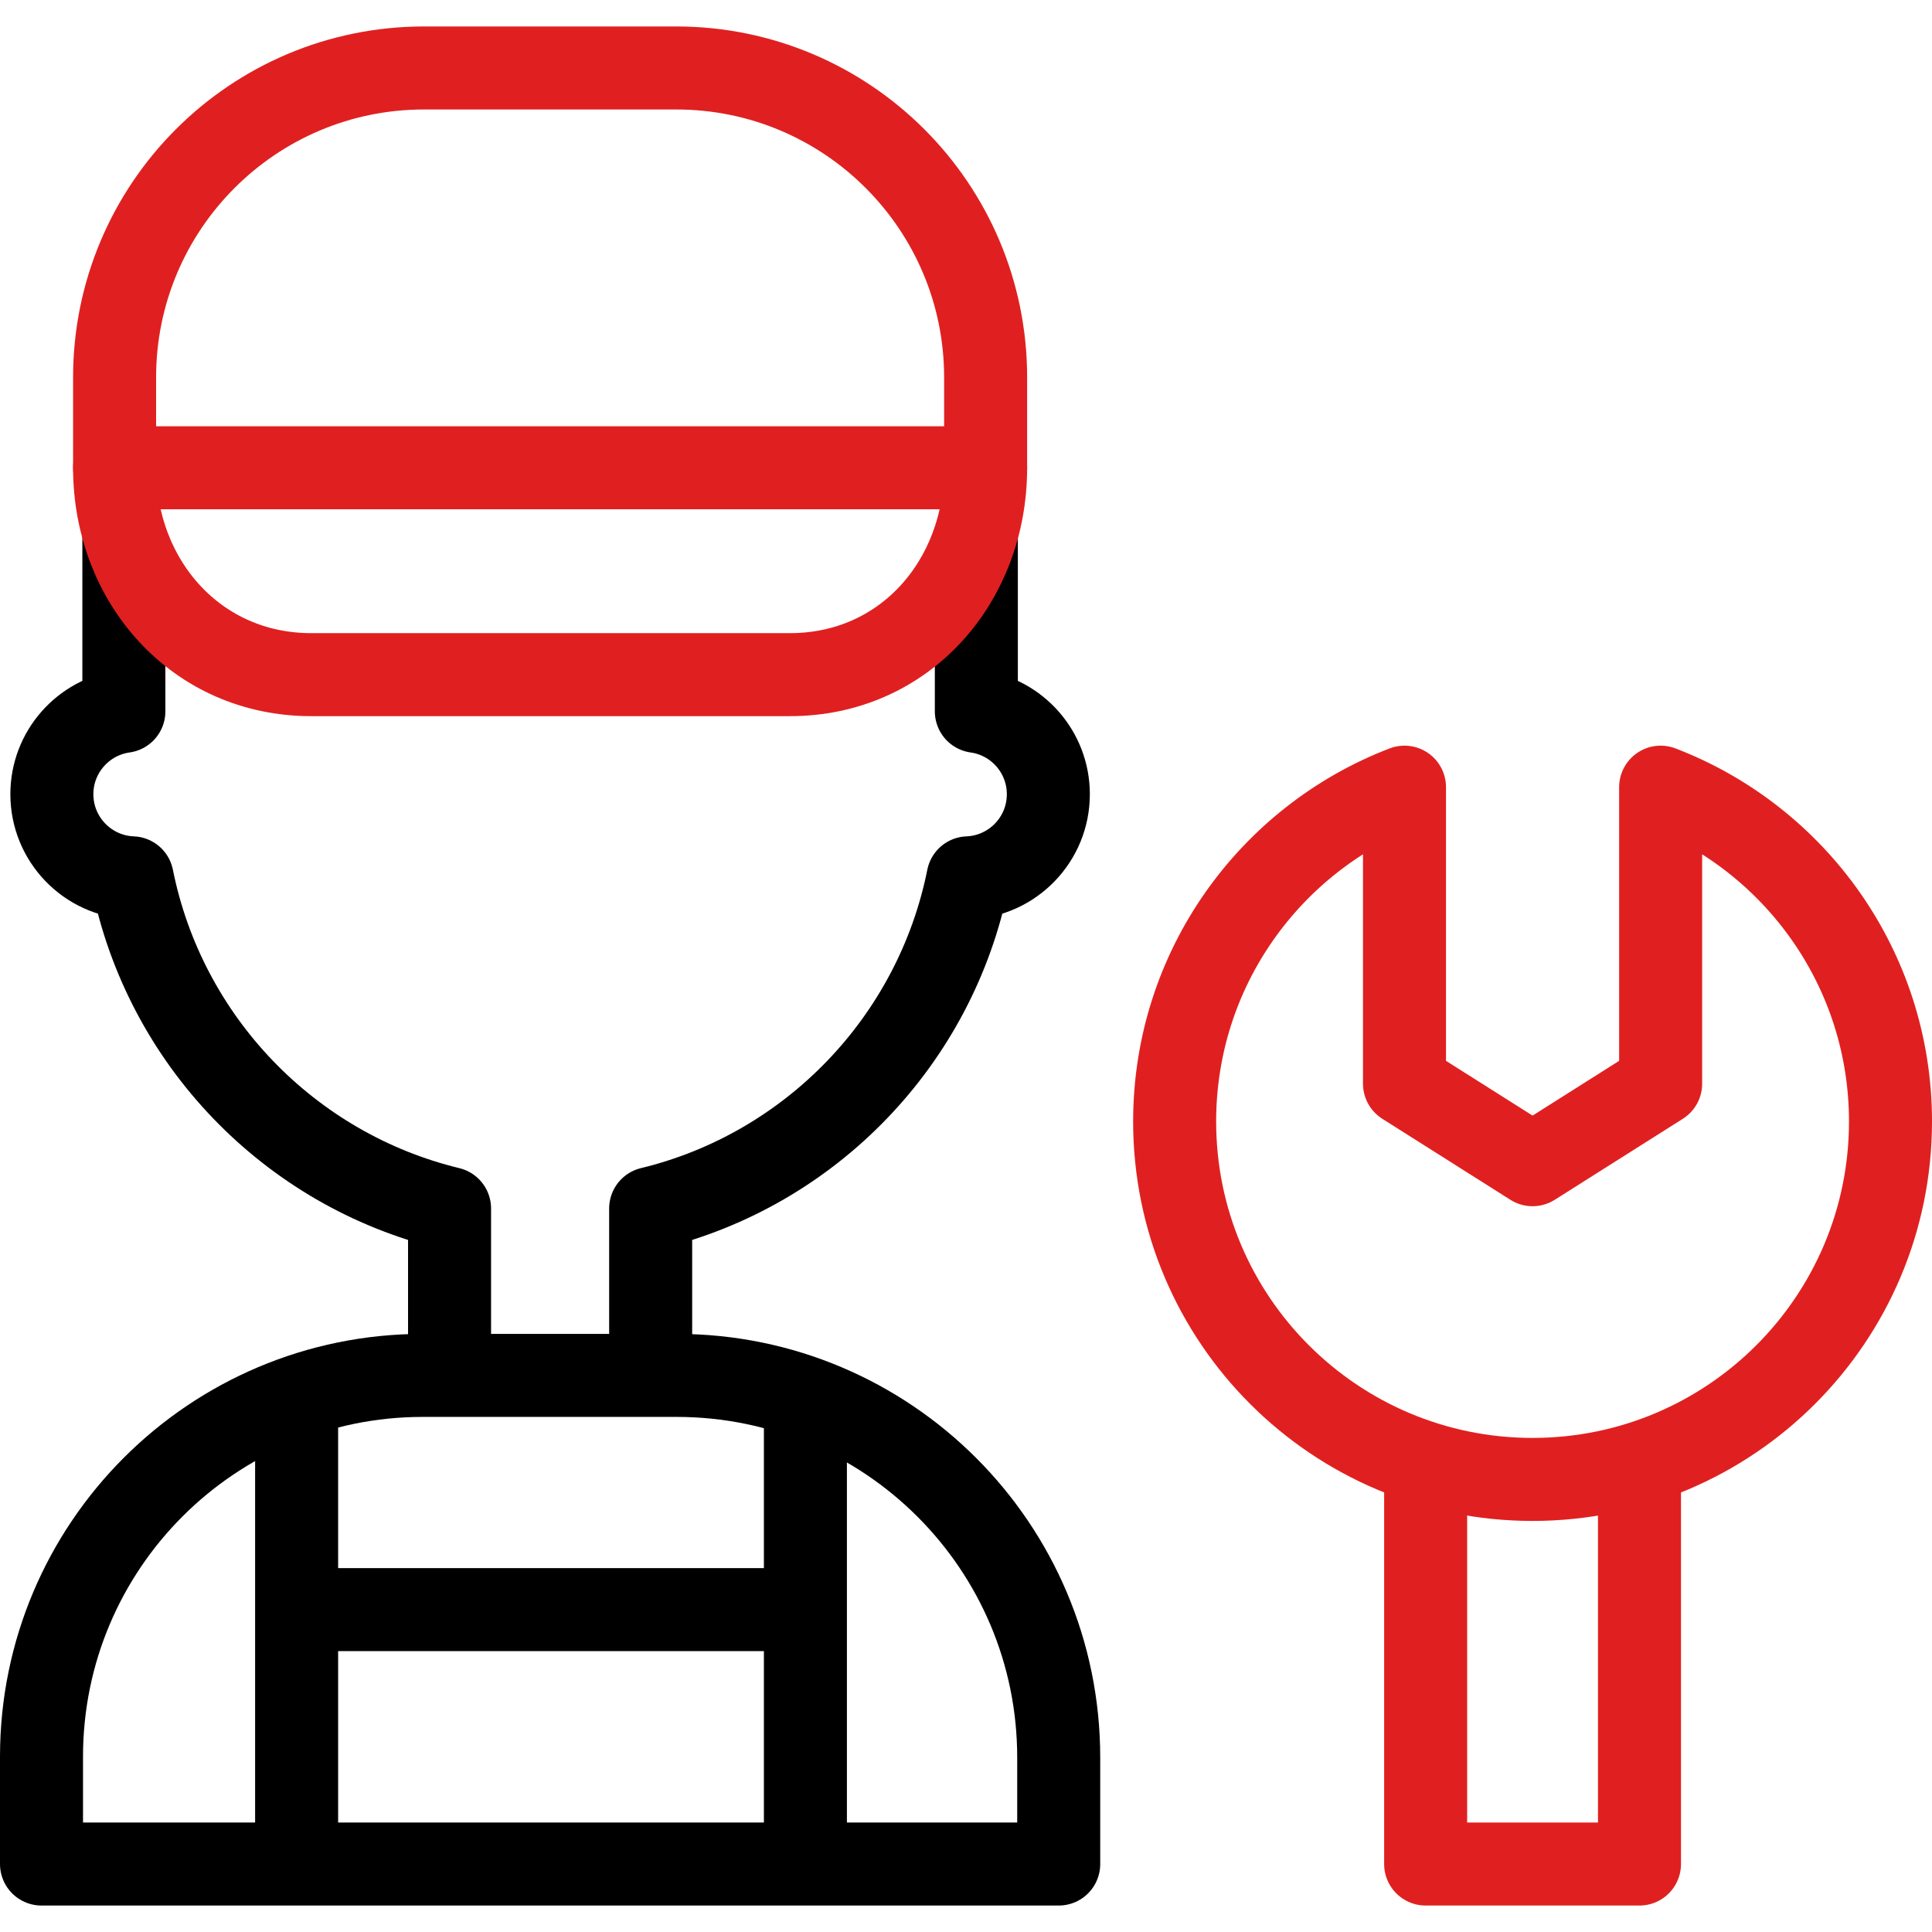
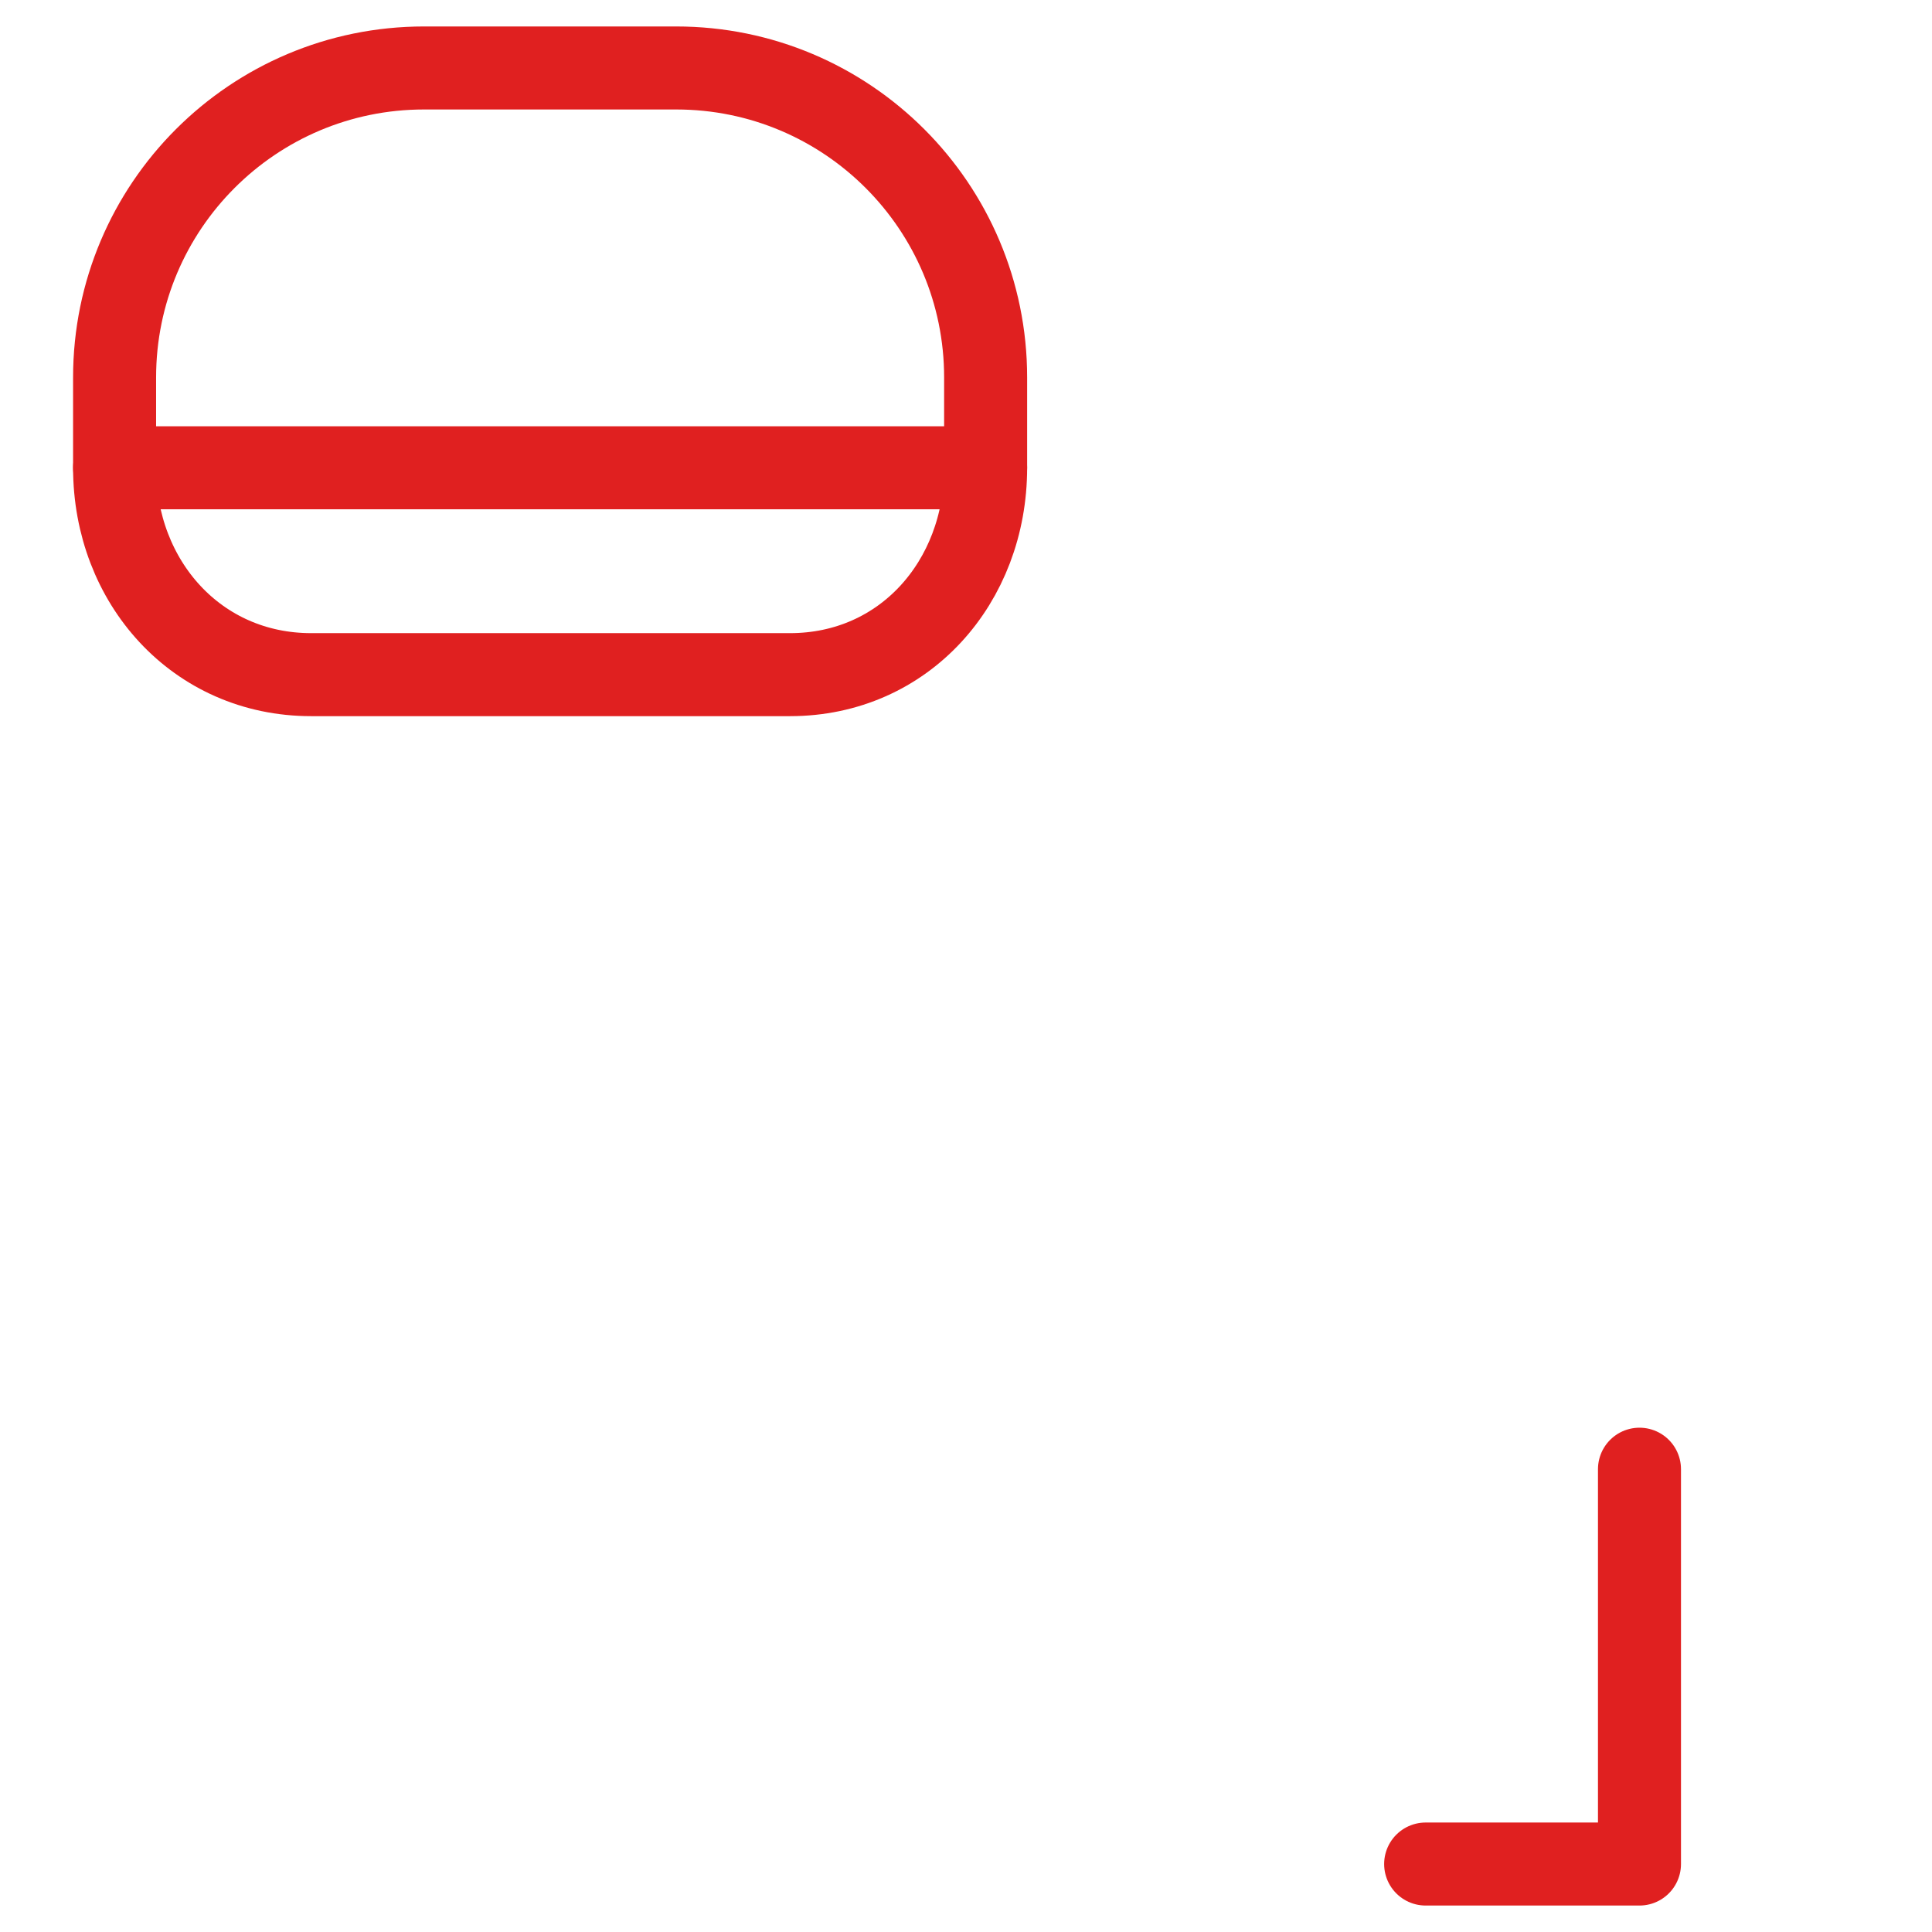
<svg xmlns="http://www.w3.org/2000/svg" version="1.1" width="512" height="512" x="0" y="0" viewBox="0 0 512 512" style="enable-background:new 0 0 512 512" xml:space="preserve" class="">
  <g>
-     <path d="M440.087 208.609v78.586l-33.941 21.466-33.941-21.466v-78.586c-35.623 13.655-60.913 48.174-60.913 88.601 0 52.387 42.468 94.854 94.854 94.854S501 349.597 501 297.21c0-40.427-25.29-74.946-60.913-88.601z" style="stroke-width:22;stroke-linecap:round;stroke-linejoin:round;stroke-miterlimit:10;" fill="none" stroke="#e02020" stroke-width="22" stroke-linecap="round" stroke-linejoin="round" stroke-miterlimit="10" data-original="#33cccc" opacity="1" class="" />
-     <path d="M434.479 389.355v104.633h-56.667V389.355M30.367 123.963v-23.935c0-45.296 36.719-82.015 82.015-82.015h66.805c45.296 0 82.015 36.719 82.015 82.015v23.935" style="stroke-width:22;stroke-linecap:round;stroke-linejoin:round;stroke-miterlimit:10;" fill="none" stroke="#e02020" stroke-width="22" stroke-linecap="round" stroke-linejoin="round" stroke-miterlimit="10" data-original="#33cccc" opacity="1" class="" />
-     <path d="M280.569 493.988H11v-28.451c0-55.803 45.238-101.041 101.041-101.041h67.272c55.923 0 101.257 45.334 101.257 101.257v28.235zM172.431 364.495v-44.234c42.412-10.274 75.481-44.525 84.106-87.625 11.834-.468 21.284-10.21 21.284-22.159 0-11.197-8.297-20.455-19.079-21.962v-46.726M32.826 141.79v46.725c-10.781 1.507-19.079 10.765-19.079 21.962 0 11.949 9.45 21.691 21.284 22.159 8.625 43.1 41.694 77.35 84.106 87.625v44.234" style="stroke-width:22;stroke-linecap:round;stroke-linejoin:round;stroke-miterlimit:10;" fill="none" stroke="#000000" stroke-width="22" stroke-linecap="round" stroke-linejoin="round" stroke-miterlimit="10" data-original="#000000" />
-     <path d="M78.607 365.213v122.713M213.441 426.569H78.607M213.441 365.213v128.775" style="stroke-width:22;stroke-linejoin:round;stroke-miterlimit:10;" fill="none" stroke="#000000" stroke-width="22" stroke-linejoin="round" stroke-miterlimit="10" data-original="#000000" />
+     <path d="M434.479 389.355v104.633h-56.667M30.367 123.963v-23.935c0-45.296 36.719-82.015 82.015-82.015h66.805c45.296 0 82.015 36.719 82.015 82.015v23.935" style="stroke-width:22;stroke-linecap:round;stroke-linejoin:round;stroke-miterlimit:10;" fill="none" stroke="#e02020" stroke-width="22" stroke-linecap="round" stroke-linejoin="round" stroke-miterlimit="10" data-original="#33cccc" opacity="1" class="" />
    <path d="M30.367 123.963h230.835v0c0 30.28-21.561 54.826-51.841 54.826H82.448c-30.28 0-52.081-24.547-52.081-54.826h0z" style="stroke-width:22;stroke-linecap:round;stroke-linejoin:round;stroke-miterlimit:10;" fill="none" stroke="#e02020" stroke-width="22" stroke-linecap="round" stroke-linejoin="round" stroke-miterlimit="10" data-original="#33cccc" opacity="1" class="" />
  </g>
</svg>